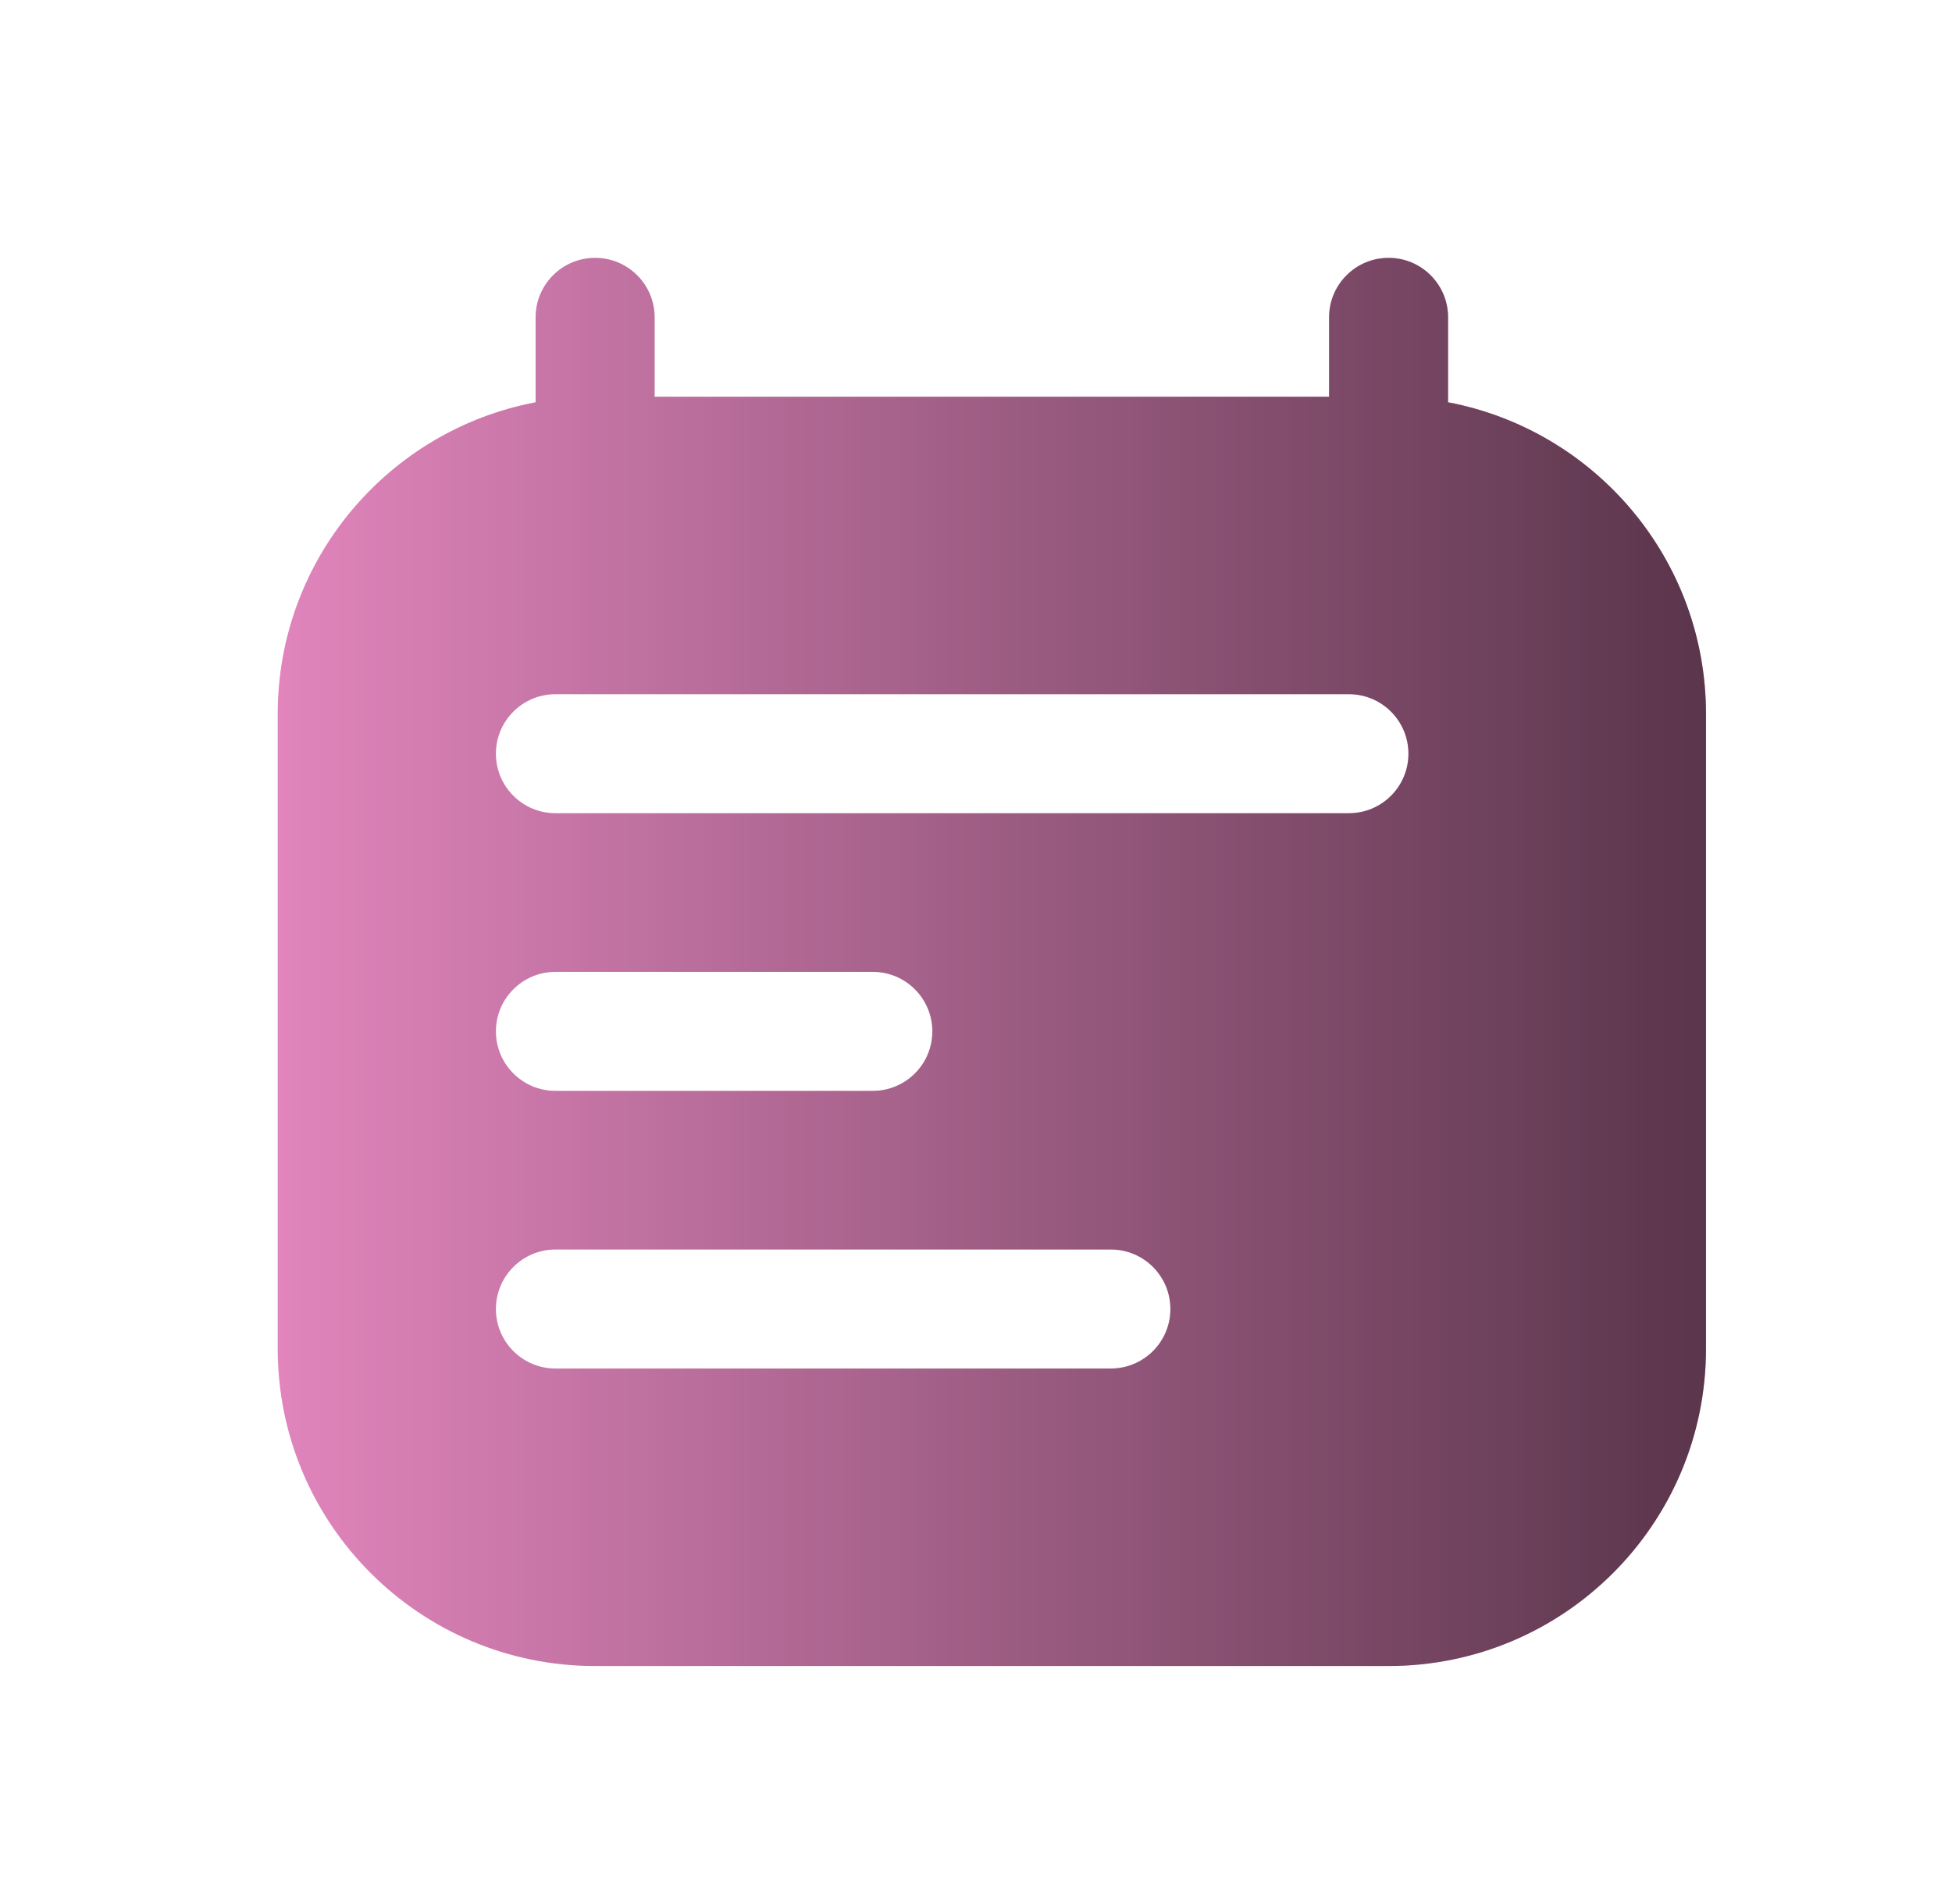
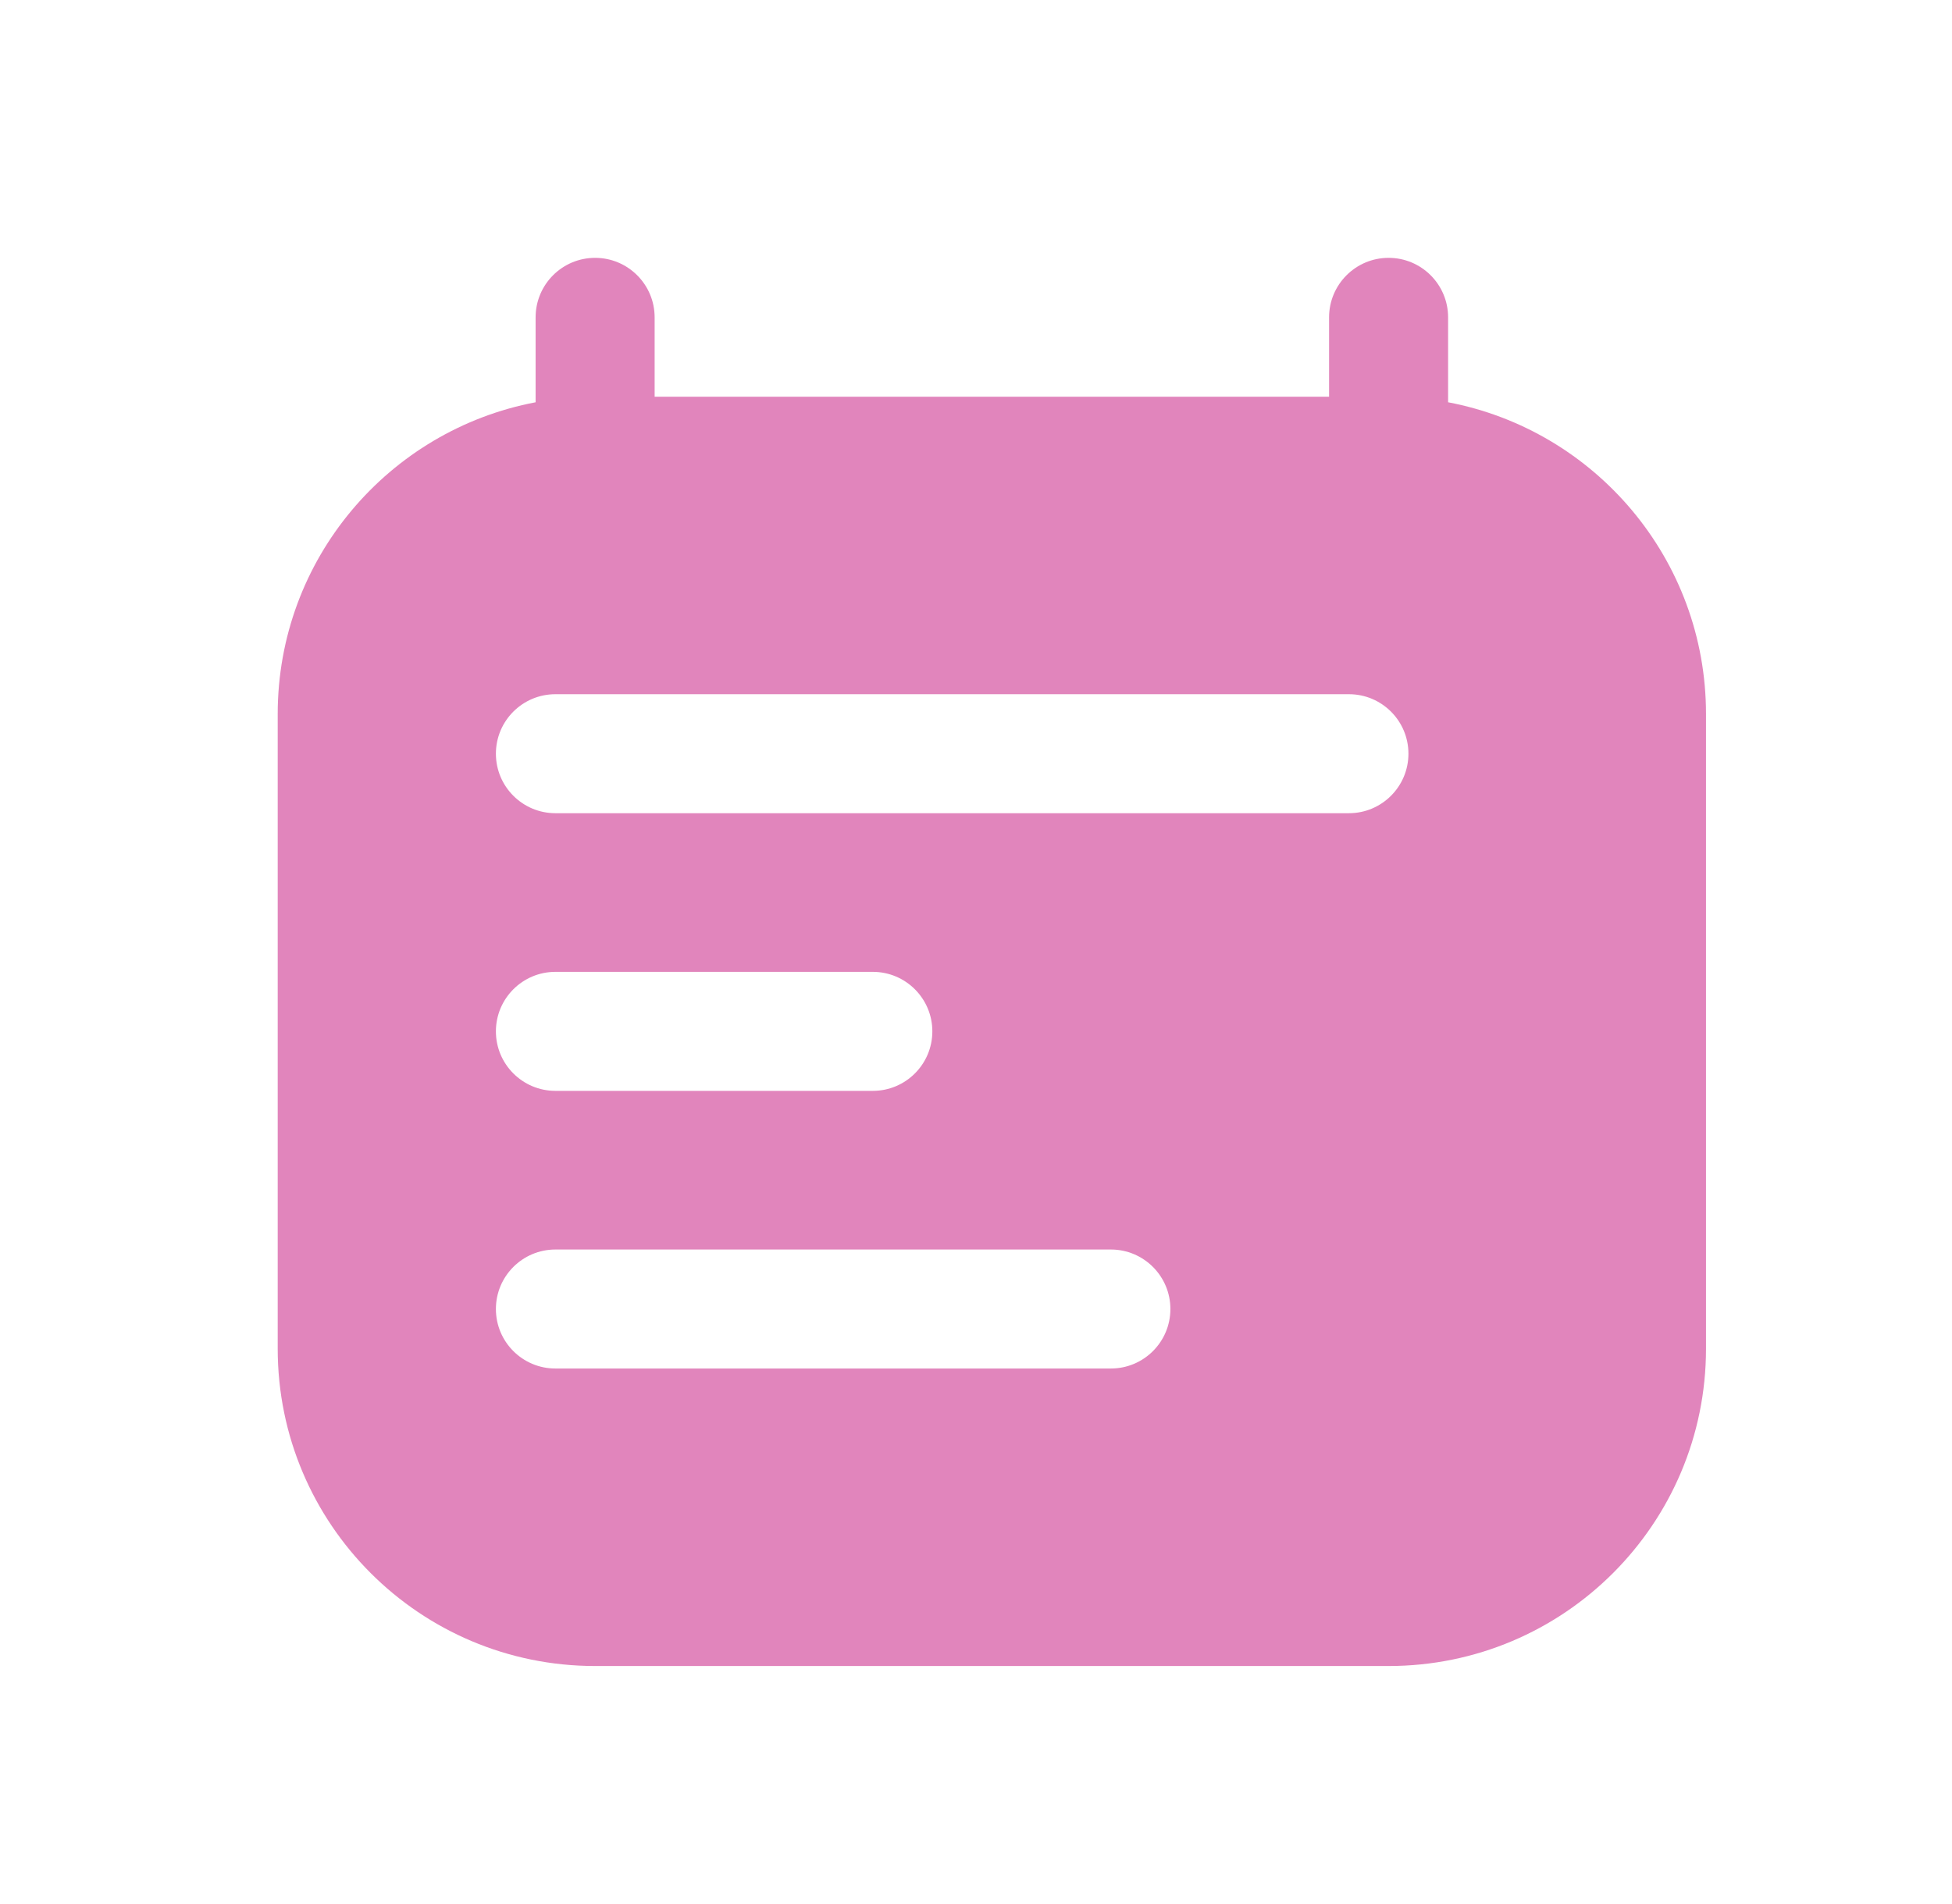
<svg xmlns="http://www.w3.org/2000/svg" width="41" height="40" viewBox="0 0 41 40" fill="none">
  <path fill-rule="evenodd" clip-rule="evenodd" d="M30.416 6.667C30.416 5.977 29.857 5.417 29.166 5.417C28.476 5.417 27.916 5.977 27.916 6.667V8.334H27.5H14.166H13.75V6.667C13.75 5.977 13.19 5.417 12.5 5.417C11.809 5.417 11.25 5.977 11.25 6.667V8.451C8.165 9.036 5.833 11.746 5.833 15V16.667V28.334C5.833 32.016 8.818 35 12.5 35H29.166C32.848 35 35.833 32.016 35.833 28.334V16.667V15C35.833 11.746 33.501 9.036 30.416 8.451V6.667ZM10.416 21.667C10.416 20.977 10.976 20.417 11.666 20.417H18.333C19.023 20.417 19.583 20.977 19.583 21.667C19.583 22.357 19.023 22.917 18.333 22.917H11.666C10.976 22.917 10.416 22.357 10.416 21.667ZM11.666 26.25C10.976 26.25 10.416 26.81 10.416 27.5C10.416 28.191 10.976 28.75 11.666 28.75H23.333C24.023 28.75 24.583 28.191 24.583 27.5C24.583 26.81 24.023 26.25 23.333 26.25H11.666ZM10.416 15.834C10.416 15.143 10.976 14.584 11.666 14.584H28.333C29.023 14.584 29.583 15.143 29.583 15.834C29.583 16.524 29.023 17.084 28.333 17.084H11.666C10.976 17.084 10.416 16.524 10.416 15.834Z" fill="#E185BC" />
-   <path fill-rule="evenodd" clip-rule="evenodd" d="M30.416 6.667C30.416 5.977 29.857 5.417 29.166 5.417C28.476 5.417 27.916 5.977 27.916 6.667V8.334H27.5H14.166H13.75V6.667C13.75 5.977 13.19 5.417 12.5 5.417C11.809 5.417 11.25 5.977 11.25 6.667V8.451C8.165 9.036 5.833 11.746 5.833 15V16.667V28.334C5.833 32.016 8.818 35 12.5 35H29.166C32.848 35 35.833 32.016 35.833 28.334V16.667V15C35.833 11.746 33.501 9.036 30.416 8.451V6.667ZM10.416 21.667C10.416 20.977 10.976 20.417 11.666 20.417H18.333C19.023 20.417 19.583 20.977 19.583 21.667C19.583 22.357 19.023 22.917 18.333 22.917H11.666C10.976 22.917 10.416 22.357 10.416 21.667ZM11.666 26.25C10.976 26.25 10.416 26.81 10.416 27.5C10.416 28.191 10.976 28.75 11.666 28.75H23.333C24.023 28.75 24.583 28.191 24.583 27.5C24.583 26.81 24.023 26.25 23.333 26.25H11.666ZM10.416 15.834C10.416 15.143 10.976 14.584 11.666 14.584H28.333C29.023 14.584 29.583 15.143 29.583 15.834C29.583 16.524 29.023 17.084 28.333 17.084H11.666C10.976 17.084 10.416 16.524 10.416 15.834Z" fill="url(#paint0_linear_6253_64032)" fill-opacity="0.6" />
  <defs>
    <linearGradient id="paint0_linear_6253_64032" x1="35.833" y1="20.209" x2="5.833" y2="20.209" gradientUnits="userSpaceOnUse">
      <stop />
      <stop offset="1" stop-opacity="0" />
    </linearGradient>
  </defs>
</svg>